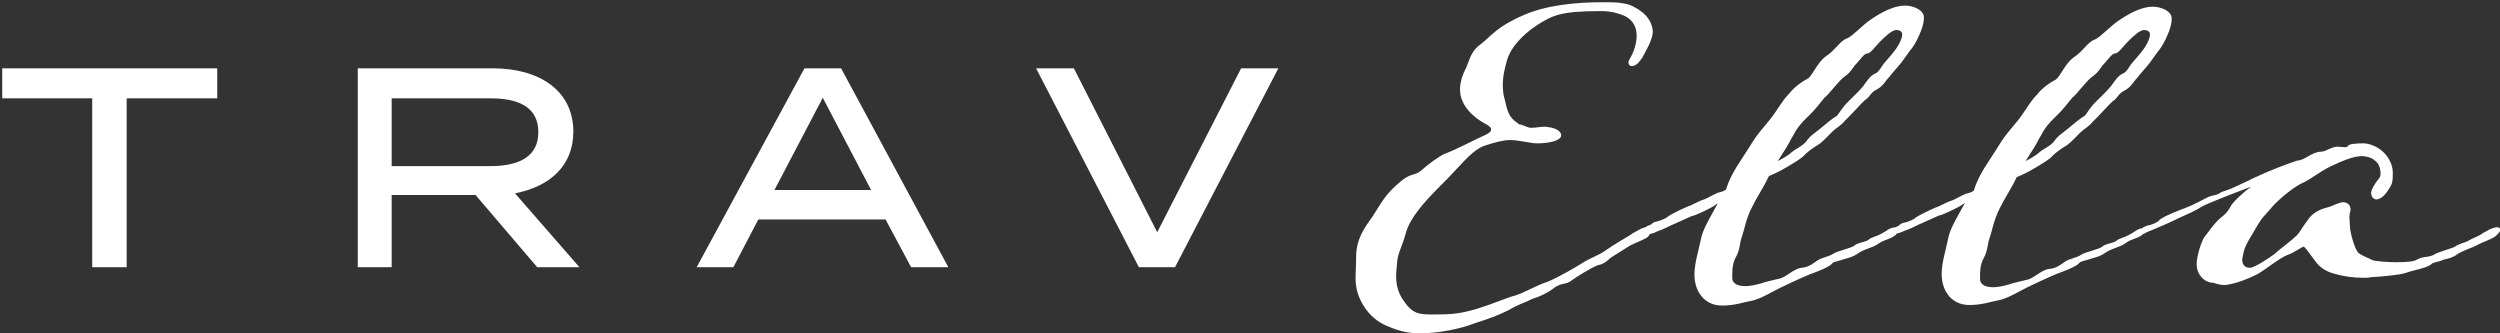
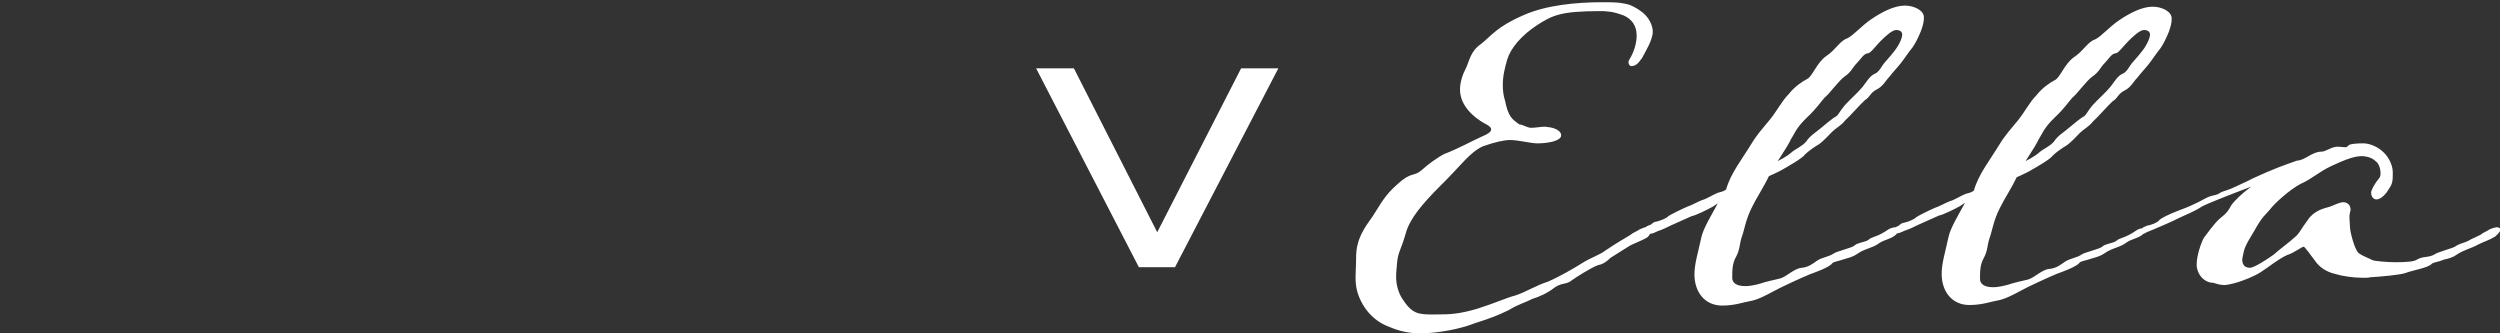
<svg xmlns="http://www.w3.org/2000/svg" version="1.1" id="Layer_1" x="0px" y="0px" viewBox="0 0 450 60" style="enable-background:new 0 0 450 60;" xml:space="preserve">
  <rect x="0" y="0" width="450" height="60" fill="#333333" stroke="none" />
  <style type="text/css">
	.st0{fill:#FFFFFF;}
</style>
  <g>
    <path class="st0" d="M450.1,41.2c-0.2-0.2-0.4-0.3-0.7-0.3c-0.6,0.1-1.1,0.3-1.3,0.4c-0.4,0.3-1.4,0.7-1.5,0.9   c-0.9,0.5-1.6,0.7-2.4,1.2c-0.6,0.3-1.7,0.5-2.3,1c-0.5,0.3-3.2,1-3.7,1.4c-1,0.6-2.1,0.3-3.1,0.9c-0.5,0.4-2,0.5-3.9,0.5   c-1.5,0-3.9-0.2-4.2-0.4c-0.5-0.3-1.8-0.7-2.5-1.3c-0.7-0.7-1.5-3.8-1.5-4.6c0-0.6-0.1-1.1-0.1-1.7c0-0.3,0-0.6,0.1-1   c0.1-0.2,0.1-0.4,0.1-0.5c0-0.7-0.5-1.3-1.3-1.3c-0.6,0-1.4,0.4-2.4,0.8c-1.1,0.3-2.9,0.7-4,2.4c-1.2,1.6-1.4,2.2-2,2.8   c-1.4,1.3-3,2.4-4.1,3.4c-0.8,0.6-3.5,2.4-4.3,2.4s-1.4-0.4-1.4-1.5c0-0.2,0.1-0.4,0.1-0.6c0.3-1.5,0.4-1.8,2.1-4.6   c1.5-2.7,1.9-2.7,2.8-3.8c0.8-1.1,3.6-3.6,5.5-4.6c1.9-0.8,3.2-2.1,5.5-3.2c2.4-1.1,3.2-1.4,4.5-1.7c0.3,0,0.6-0.1,0.9-0.1   c1,0,2,0.3,2.6,0.9c0.6,0.4,0.9,1.4,0.9,2.2c0,0.4-0.1,0.7-0.2,0.8c-0.9,1.1-1.5,2.2-1.5,2.7c0,0.4,0.2,1.1,0.9,1.2   c0.9,0,1.8-1,2.3-1.9c0.7-1,0.7-1.5,0.7-3c0-1.4-0.9-3-1.9-3.8c-1-0.9-2.4-1.4-3.4-1.4c-1.2,0-2.5,0.1-2.7,0.4   c-0.1,0.2-0.4,0.3-0.5,0.3c-0.4,0-1.1-0.1-1.4-0.1c-1.2,0-2.1,0.9-3,0.9c-1.6,0-3,1.6-4.3,1.6c-2,0.7-4.1,1.4-8.2,3.3   c-0.5,0.3-0.8,0.4-2.7,1.3c-1.4,0.7-2.4,0.9-2.8,1.1c-1,0.7-1.3,0.4-2.4,0.9c-0.9,0.4-2,1.2-5,2.3c-2.1,0.8-3.5,1.5-3.8,1.9   c-0.2,0.3-1.3,0.8-2.1,0.9c-0.3,0.2-0.7,0.2-0.9,0.5c-0.4,0-0.8,0.2-1.1,0.4c-0.7,0.5-1.8,1.1-2.5,1.3c-1.3,0.5-0.7,0.4-1.3,0.7   c-0.6,0.3-1.8,0.4-2.3,0.9c-0.4,0.4-3.1,1-3.7,1.4c-0.8,0.6-2.1,0.7-3,1.3c-0.6,0.4-1.5,1.2-2.8,1.3c-1.3,0.1-2.6,1.5-3.8,1.9   c-1.2,0.3-2.7,0.6-3.5,0.9c-1,0.3-2.1,0.5-2.8,0.5c-1.8,0-2.4-0.7-2.4-1.5c0-1.3,0-2.6,0.7-3.8c0.7-1.3,0.6-2.3,1-3.5   c0.5-1.3,0.7-3.2,1.9-5.5c0.6-1.3,2-3.4,3-5.5c0,0,1.6-0.7,2.3-1.1c1.4-0.8,3.7-2.1,4.2-2.8c0.6-0.6,1.6-1.3,2.6-1.9   c0.8-0.6,1.7-1.6,2.3-2.2c0.6-0.6,1.6-1.1,2.3-2c0.9-0.8,2.8-3,3.6-3.7c0.9-0.5,0.9-1.3,2.1-1.9c1.2-0.6,1.6-1.6,2.3-2.3   c0.6-0.8,1.3-1.5,2.1-2.5c0.7-0.9,1.4-2,2-2.7c0.6-0.8,1.2-2.1,1.6-3.1c0.4-1.2,0.5-1.6,0.5-2.4c0-1.3-1.9-2.1-3.4-2.1   c-2,0-4.2,1.2-6,2.4c-1.8,1.2-3.3,3-4.4,3.5c-1.3,0.4-2.1,2.1-3.8,3.2c-1.7,1.2-2.5,3.7-3.4,4.1c-0.8,0.4-2.3,1.4-3.3,2.7   c-1.3,1.3-2.1,3-3.4,4.6c-1.2,1.5-2.2,2.5-3.3,4.3c-1.7,2.8-3.8,5.4-4.6,8.3c-0.5,0.4-0.9,0.4-1.5,0.6c-1,0.4-2,1.1-2.8,1.3   c-0.6,0.2-2,1-2.7,1.2c-1.4,0.6-3.1,1.5-3.4,1.7c-0.2,0.3-1.3,0.8-2.2,1c-0.2,0-0.5,0.1-0.9,0.5c-0.2,0.1-0.4,0.2-0.6,0.3   c0,0,0,0,0,0c-0.4,0-1,0.2-1.3,0.4c-0.7,0.5-1.8,1.1-2.5,1.3c-1.3,0.5-0.7,0.4-1.3,0.7c-0.6,0.3-1.8,0.4-2.3,0.9   c-0.4,0.4-3.1,1-3.7,1.4c-0.8,0.6-2.1,0.7-3,1.3c-0.6,0.4-1.5,1.2-2.8,1.3c-1.3,0.1-2.6,1.5-3.8,1.9c-1.2,0.3-2.7,0.6-3.5,0.9   c-1,0.3-2.1,0.5-2.8,0.5c-1.8,0-2.4-0.7-2.4-1.5c0-1.3,0-2.6,0.7-3.8c0.7-1.3,0.6-2.3,1-3.5c0.5-1.3,0.7-3.2,1.9-5.5   c0.6-1.3,2-3.4,3-5.5c0,0,1.6-0.7,2.3-1.1c1.4-0.8,3.7-2.1,4.2-2.8c0.6-0.6,1.6-1.3,2.6-1.9c0.8-0.6,1.7-1.6,2.3-2.2   c0.6-0.6,1.6-1.1,2.3-2c0.9-0.8,2.8-3,3.6-3.7c0.9-0.5,0.9-1.3,2.1-1.9c1.2-0.6,1.6-1.6,2.3-2.3c0.6-0.8,1.3-1.5,2.1-2.5   c0.7-0.9,1.4-2,2-2.7c0.6-0.8,1.2-2.1,1.6-3.1c0.4-1.2,0.5-1.6,0.5-2.4c0-1.3-1.9-2.1-3.4-2.1c-2,0-4.2,1.2-6,2.4   c-1.8,1.2-3.3,3-4.4,3.5c-1.3,0.4-2.1,2.1-3.8,3.2c-1.7,1.2-2.5,3.7-3.4,4.1c-0.8,0.4-2.3,1.4-3.3,2.7c-1.3,1.3-2.1,3-3.4,4.6   c-1.2,1.5-2.2,2.5-3.3,4.3c-1.7,2.8-3.8,5.4-4.6,8.3c-0.5,0.4-0.9,0.4-1.5,0.6c-1,0.4-2,1.1-2.8,1.3c-0.6,0.2-2,1-2.7,1.2   c-1.4,0.6-3.1,1.5-3.4,1.7c-0.2,0.3-1.3,0.8-2.2,1c-0.2,0-0.5,0.1-0.9,0.5c-0.5,0.2-0.8,0.3-1,0.5c0,0-0.1,0-0.1,0   c-0.3,0.1-0.8,0.3-1,0.4c-0.4,0.3-1.4,0.7-1.5,0.9c-0.9,0.5-1.1,0.7-2,1.2c-0.5,0.3-2.1,1.3-2.8,1.8c-0.4,0.4-3,1.5-3.6,1.9   c-1.9,1.2-4.5,2.7-6.6,3.6c-2.2,0.7-4,1.9-5.9,2.5c-1.3,0.3-3.7,1.4-6.9,2.4c-3.2,0.9-4.5,1-7.6,1c-2.9,0-4,0-5.9-3   c-0.7-1.2-1-2.5-1-3.8c0-0.8,0.1-1.7,0.2-2.8c0.2-1.7,0.7-2.1,1.5-4.9c0.7-2.7,3-5.4,6.3-8.7c3.5-3.4,5.3-6.1,7.7-7.1   c2-0.7,3.7-1.1,4.8-1.1c1.6,0,3.7,0.6,4.9,0.6c1.9,0,3.8-0.4,4.2-1.1c0.1-0.1,0.1-0.3,0.1-0.4c0-0.6-0.8-1.2-2.1-1.4   c-0.3,0-0.5-0.1-0.8-0.1c-0.8,0-1.7,0.2-2.5,0.2c-0.7,0-1.5-0.6-2.1-0.6c-1.4-1-2-1.4-2.6-4.3c-0.3-0.9-0.4-1.9-0.4-2.8   c0-1.7,0.4-3.2,0.8-4.6c0.6-2,2.5-4.3,5.4-6.2C279.4,2.8,280.8,2,288,2c0.7,0,0.9,0,1.7,0.1c1.1,0.1,2.6,0.7,2.6,0.7   c1.3,0.6,2.3,1.7,2.3,3.6c0,1.4-0.5,3-1.3,4.3c0,0,0,0,0,0c-0.3,0.4-0.2,1.1,0.3,1.2l0,0c1.1,0,1.5-0.9,2-1.5   c0.5-1,1.9-3.2,1.9-4.7c0-1-0.6-2.7-2.3-3.8c-0.4-0.3-1.1-0.7-1.8-1c-0.6-0.2-1.2-0.3-1.9-0.4c-1-0.1-2.1-0.1-3.1-0.1   c-4.6,0-10,0.5-14.1,2.3c-4.9,2.1-5.9,3.8-7.7,5.2c-1.9,1.3-2.1,3-2.7,4.3c-0.6,1.1-1.1,2.6-1.1,3.9c0,3,2.6,5.1,4.4,6.1   c0.8,0.4,1.2,0.7,1.2,1.1c0,0.4-0.5,0.8-1.5,1.2c-1.8,0.8-4.5,2.3-6.9,3.2c-1.2,0.6-3,1.9-4.2,3c-1.3,1.1-1.8,0.2-4.2,2.4   c-2.4,2.1-3,3.5-4.5,5.8c-1.5,2.1-3,4.1-3,7.4c0,1.4-0.1,2.5-0.1,3.6c0,1.5,0.2,3,1.3,4.9c1.2,2.1,3,3.3,4.2,3.8   c1.4,0.6,3.3,1.4,6.1,1.4c3.2,0,7.3-0.8,9.8-1.8c2.5-0.8,4.2-1.4,6.2-2.4c1.8-1.1,2.9-1.3,4.2-2c1.3-0.4,2.7-1,4.1-2.1   c1.4-0.9,2-0.4,3.1-1.3c0.4-0.3,3.3-2.2,4.7-2.7c0.8-0.1,1.6-0.7,2.2-1.3l3.5-2.2c1-0.5,1.9-0.8,3-1.4c0.3-0.2,0.5-0.5,0.6-0.7   c0.4,0,1.2-0.4,1.4-0.5c0.9-0.3,1.5-0.6,2.3-1l3.8-1.7c0.7-0.1,2.9-1.2,3.8-1.7l0.9-0.6c-1,1.9-2.7,4.6-3,6.3   c-0.5,2.4-1.2,4.5-1.2,6.5c0,3.1,1.8,5.6,5,5.6c2.3,0,3.8-0.6,5-0.8c1.3-0.2,3-1.1,4.1-1.7c1.2-0.7,5.6-2.7,6.6-3.1   c1.1-0.4,3.6-1.3,4.1-2c0.2-0.3,1.2-0.4,2.3-0.8c0.7-0.2,1.5-0.4,2.2-0.9c1.4-1,2.7-1,3.9-1.9c1-0.7,2.4-0.8,3.2-1.7   c0,0,0-0.1,0.1-0.1c0.4,0,1.1-0.4,1.4-0.5c0.9-0.3,1.5-0.6,2.3-1l3.8-1.7c0.7-0.1,2.9-1.2,3.8-1.7l0.9-0.6c-1,1.9-2.7,4.6-3,6.3   c-0.5,2.4-1.2,4.5-1.2,6.5c0,3.1,1.8,5.6,5,5.6c2.3,0,3.8-0.6,5-0.8c1.3-0.2,3-1.1,4.1-1.7c1.2-0.7,5.6-2.7,6.6-3.1   c1.1-0.4,3.6-1.3,4.1-2c0.2-0.3,1.2-0.4,2.3-0.8c0.7-0.2,1.5-0.4,2.2-0.9c1.4-1,2.7-1,3.9-1.9c0.9-0.7,2.3-0.8,3.1-1.6   c0.3-0.1,0.5-0.2,0.6-0.3c1.3-0.5,5-2.1,5.9-2.6c1.1-0.5,3-1.3,4-2c1.1-0.6,4.7-2,8.9-3.6c-1.5,1.1-3.1,2.6-3.6,3.4   c-0.5,0.9-0.7,1.3-2.1,2.4c-1,0.9-2.1,2.5-2.8,3.4c-0.5,0.9-1.3,3.2-1.3,4.8c0,1.7,1.3,3.3,3,3.3c0.9,0.3,1.4,0.4,2,0.4   c0.4,0,0.9-0.1,1.7-0.3c1.9-0.5,3.9-1.4,4.8-2c1.3-0.8,3.2-2.4,4.8-3.1c1.3-0.4,2.6-1.5,3-1.5c0.1,0,1.1,1.3,2.2,2.8   c0.6,0.8,1.7,1.7,3.4,2.1c1.3,0.4,3.3,0.7,5,0.7c0.5,0,1,0,1.4-0.1c1.7-0.1,5.4-0.4,6.4-0.8c1-0.4,4-0.9,4.6-1.6   c0.3-0.3,1.1-0.3,2.3-0.8c0.6-0.1,1.6-0.4,2.1-0.8c1.5-1,2.8-1.2,4-1.9c1-0.5,2-0.8,3-1.4c0.3-0.3,0.7-0.6,0.8-0.9   C450.4,41.7,450.4,41.4,450.1,41.2z M367,25c0.4-0.5,0.8-1.9,2.8-3.8c1.9-1.8,2.4-2.7,3.2-3.6c0.9-0.7,2.5-3,3.6-3.8   c1.3-0.9,1.4-1.6,2.2-2.4c0.7-0.7,1.3-1.8,2-1.8c0.5,0,1.4-1.3,2.3-2.2c0.9-0.9,2.1-2,2.8-2c0.8,0,1.1,0.4,1.1,0.8   c0,0.7-0.5,1.6-0.8,2.1c-0.5,0.9-1.8,2.3-2.3,2.9c-0.6,0.6-1,1.8-1.9,2.1c-0.8,0.4-1.2,1.1-2.1,2.3c-1,1.2-2.1,2.1-3.2,3.3   c-1.1,1.3-1.2,1.9-1.7,2.1c-0.4,0.2-2,1.5-2.7,2.1c-0.8,0.7-1.9,1.3-2.6,2.4c-0.8,0.9-1.9,1.3-2.6,1.9c-0.7,0.7-2.5,1.6-2.5,1.6   C365.9,27,366.7,25.7,367,25z M322.4,25c0.4-0.5,0.8-1.9,2.8-3.8c1.9-1.8,2.4-2.7,3.2-3.6c0.9-0.7,2.5-3,3.6-3.8   c1.3-0.9,1.4-1.6,2.2-2.4c0.7-0.7,1.3-1.8,2-1.8c0.5,0,1.4-1.3,2.3-2.2c0.9-0.9,2.1-2,2.8-2c0.8,0,1.1,0.4,1.1,0.8   c0,0.7-0.5,1.6-0.8,2.1c-0.5,0.9-1.8,2.3-2.3,2.9c-0.6,0.6-1,1.8-1.9,2.1c-0.8,0.4-1.2,1.1-2.1,2.3c-1,1.2-2.1,2.1-3.2,3.3   c-1.1,1.3-1.2,1.9-1.7,2.1c-0.4,0.2-2,1.5-2.7,2.1c-0.8,0.7-1.9,1.3-2.6,2.4c-0.8,0.9-1.9,1.3-2.6,1.9c-0.7,0.7-2.5,1.6-2.5,1.6   C321.3,27,322.1,25.7,322.4,25z" />
-     <polygon class="st0" points="0.4,17.7 16.6,17.7 16.6,48.1 22.8,48.1 22.8,17.7 39.1,17.7 39.1,12.3 0.4,12.3  " />
-     <path class="st0" d="M103.2,23.7c0-7.4-6.1-11.4-14.5-11.4H64.4v35.8h6.1v-13h15.1l11.1,13h7.6L92.7,34.8   C98.9,33.6,103.2,29.9,103.2,23.7z M70.5,29.8V17.7h17.8c5.1,0,8.6,1.6,8.6,6.1c0,4.4-3.5,6.1-8.6,6.1H70.5z" />
-     <path class="st0" d="M144.8,12.3l-19.4,35.8h6.6l4.5-8.6h22.9l4.6,8.6h6.7l-19.3-35.8H144.8z M139.4,34.2l8.7-16.6l8.7,16.6H139.4z   " />
    <polygon class="st0" points="208.3,41.8 193.3,12.3 186.5,12.3 205,48.1 211.5,48.1 230.1,12.3 223.4,12.3  " />
  </g>
</svg>